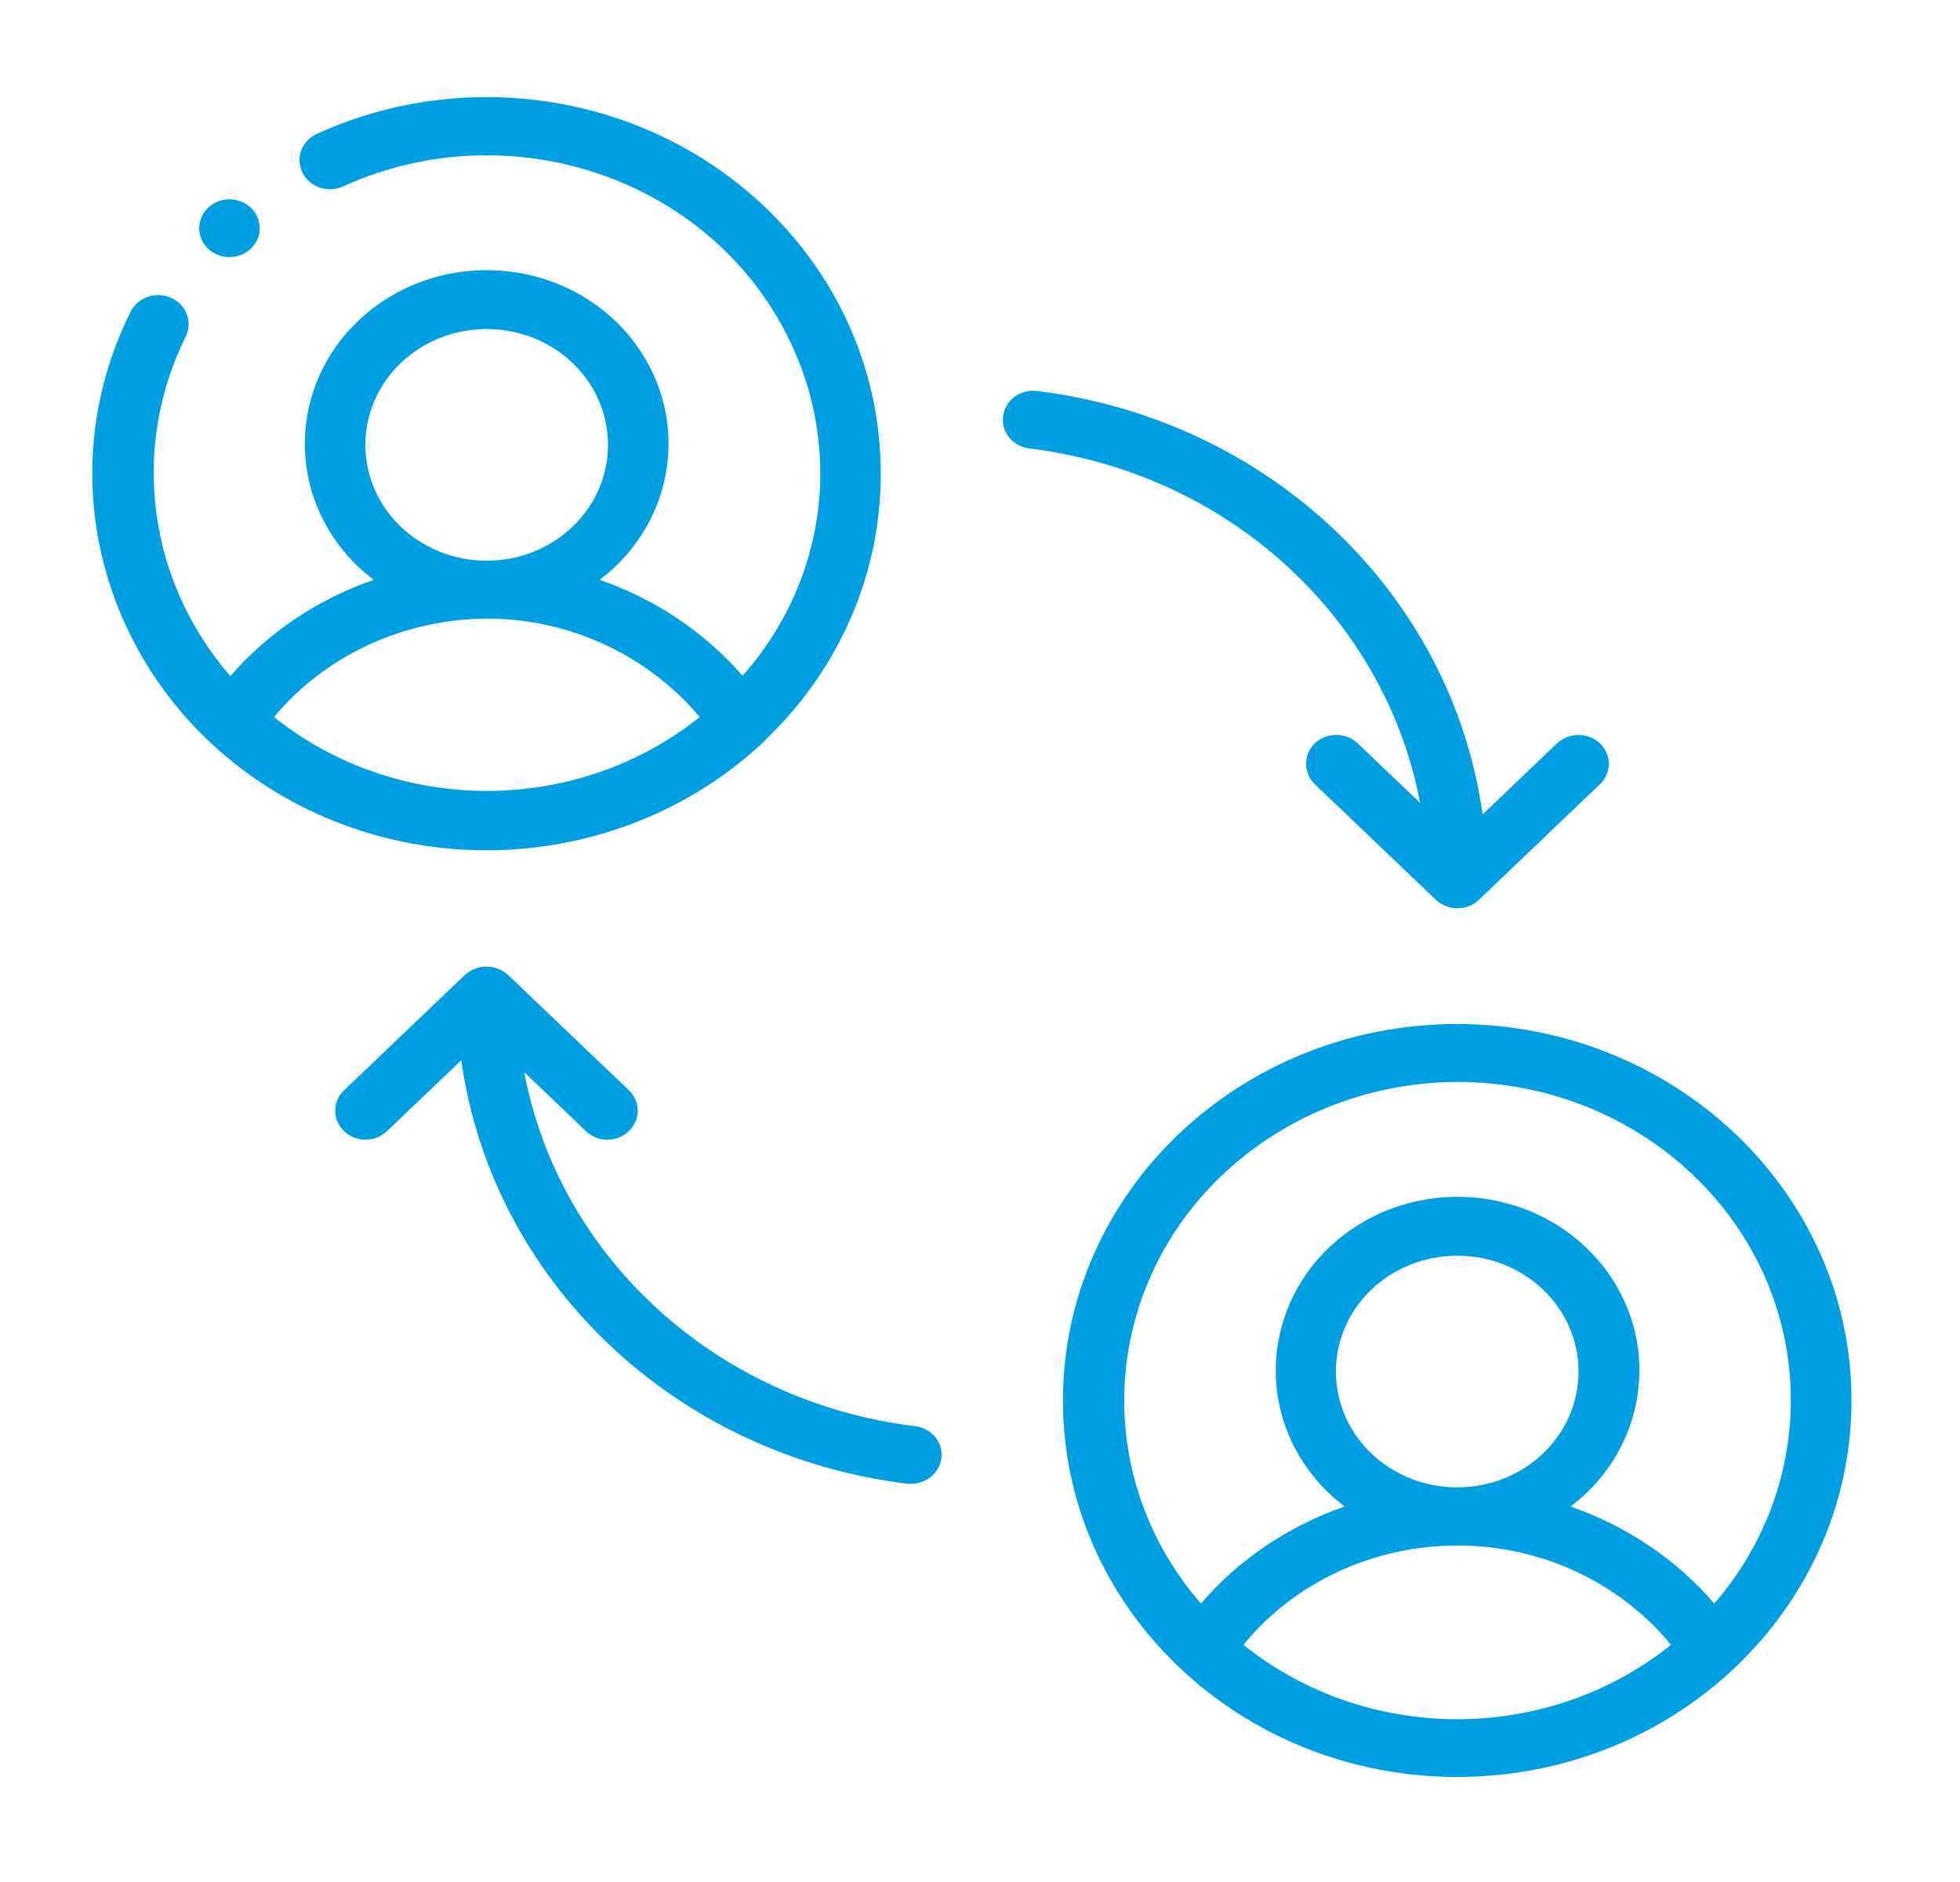
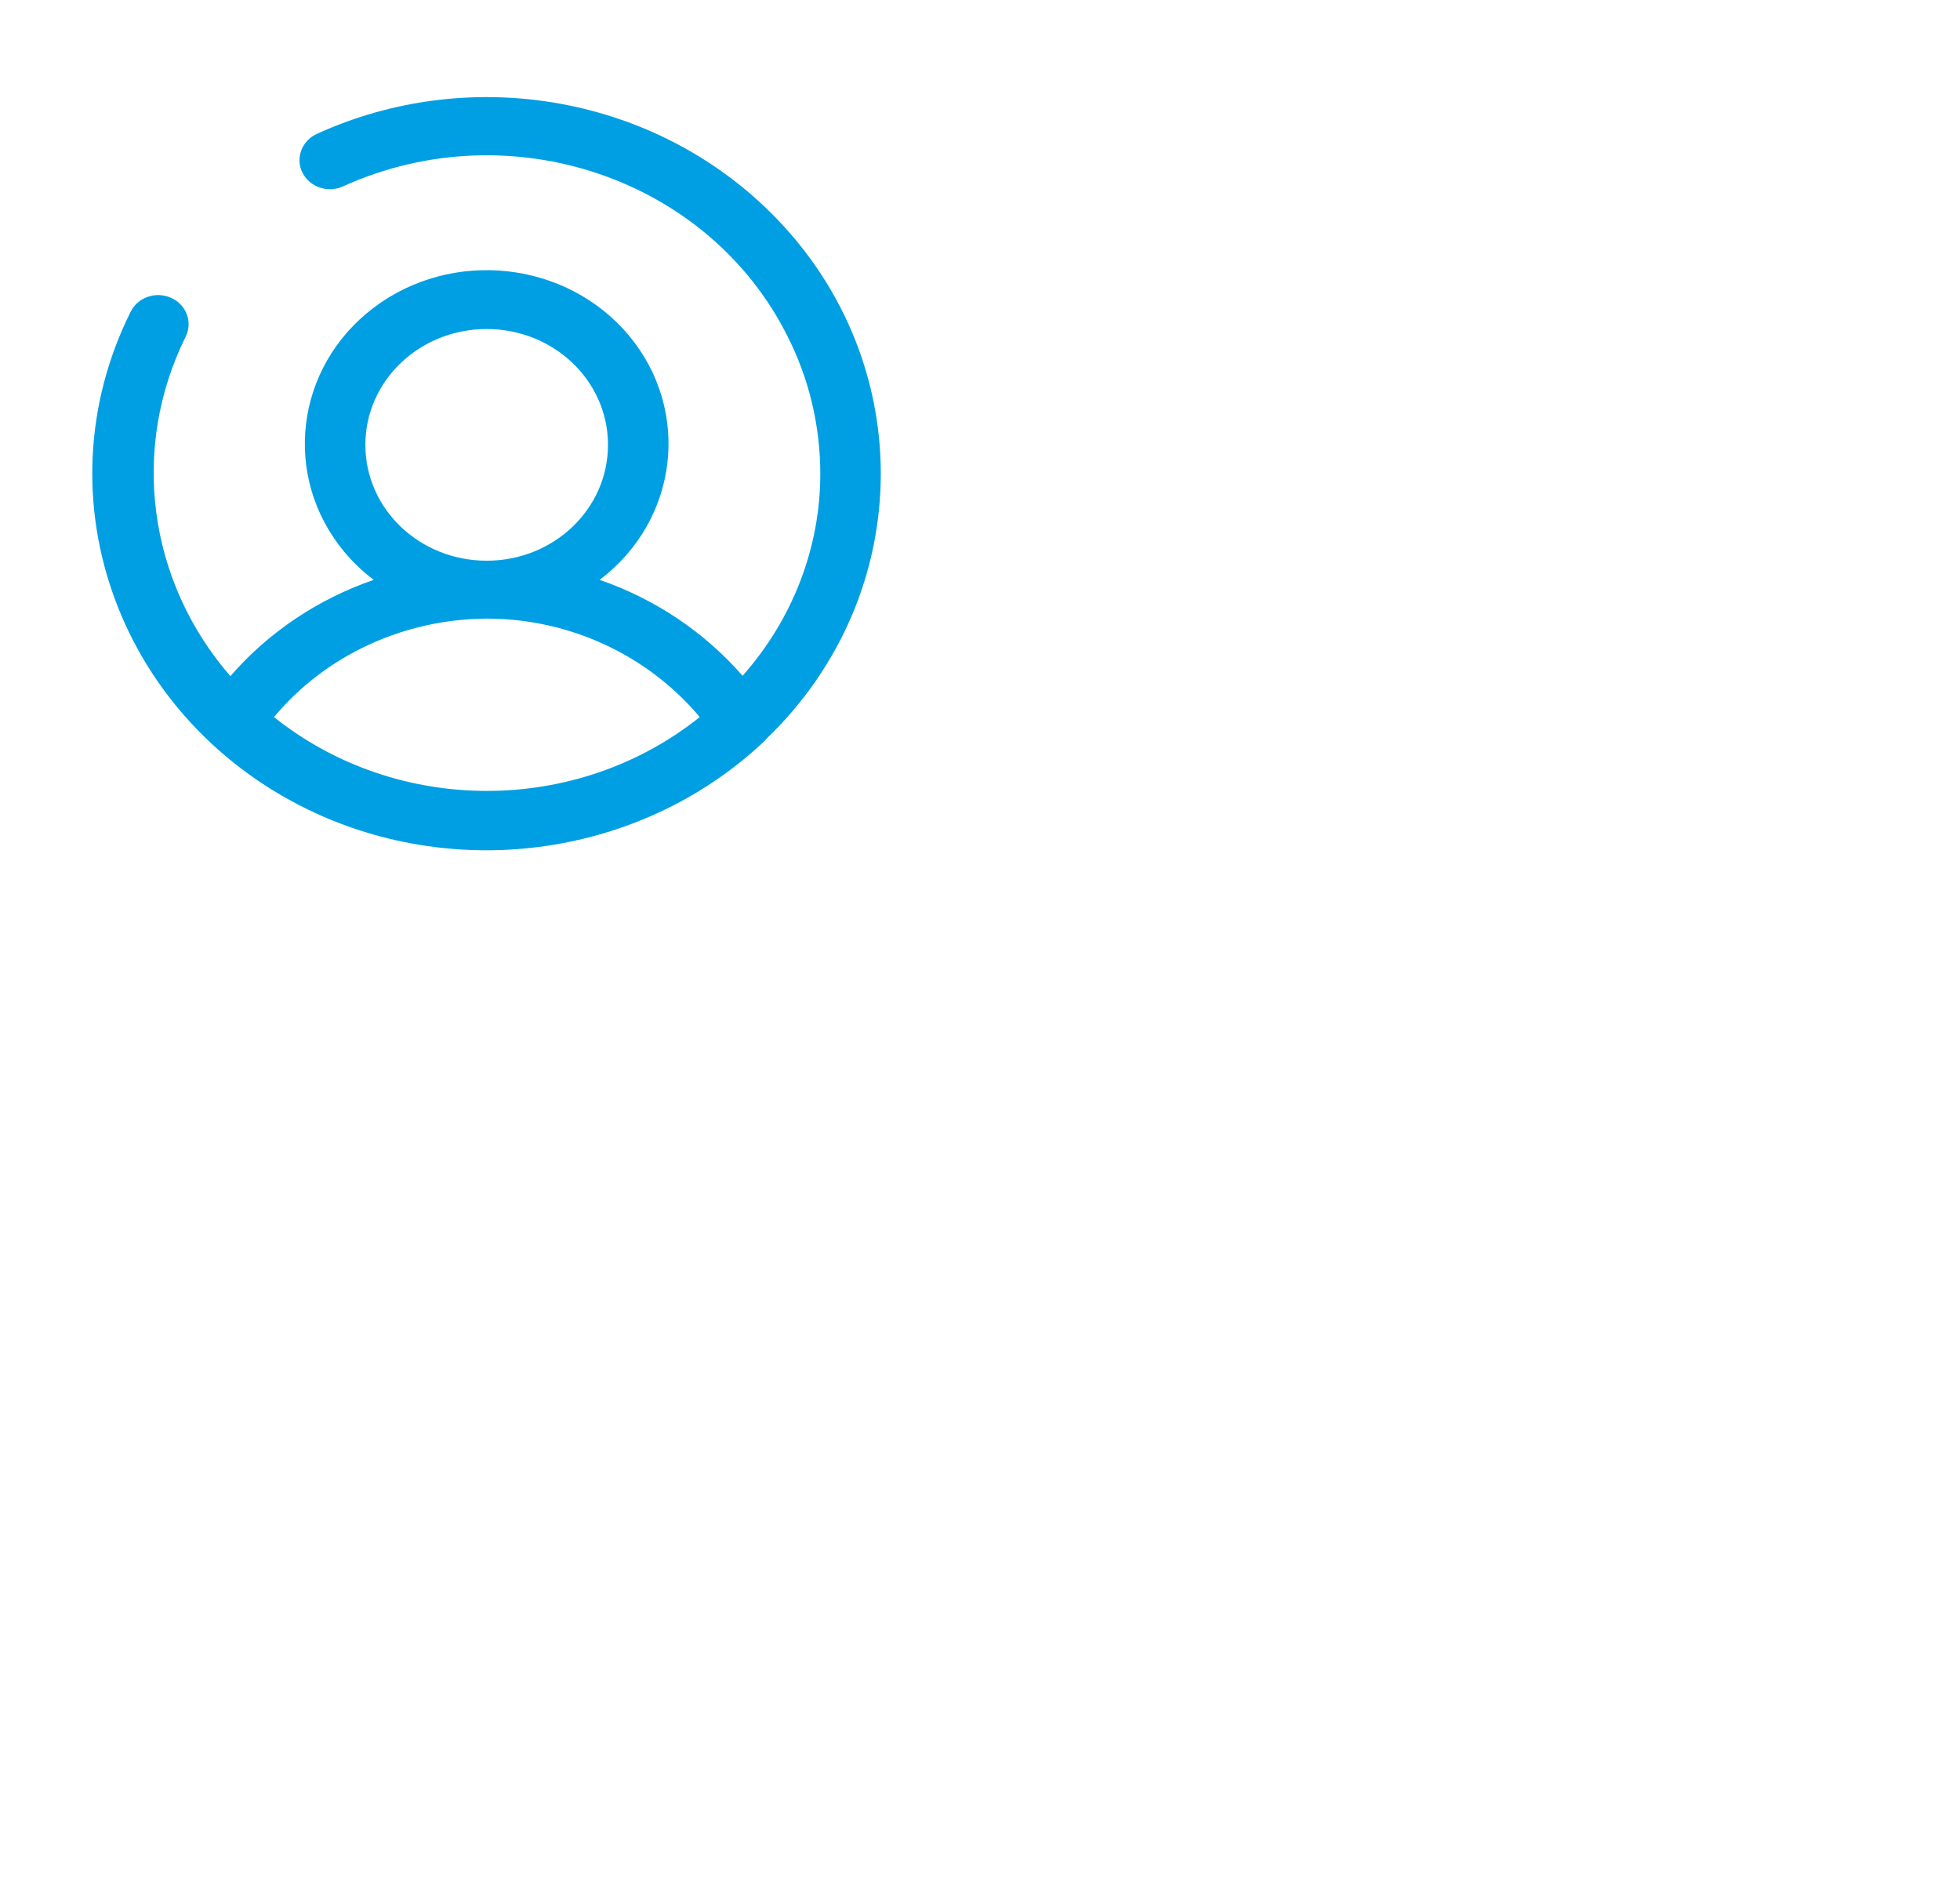
<svg xmlns="http://www.w3.org/2000/svg" width="75" height="72" viewBox="0 0 75 72" fill="none">
-   <path d="M9.6 9.513C10.05 9.084 10.05 8.378 9.6 7.948C9.15 7.519 8.41 7.519 7.961 7.948C7.511 8.378 7.511 9.084 7.961 9.513C8.41 9.943 9.15 9.943 9.6 9.513Z" fill="#009FE3" />
  <path d="M29.286 28.305C35.176 22.683 35.176 13.557 29.286 7.935C24.76 3.614 17.883 2.492 12.124 5.123C11.544 5.387 11.297 6.051 11.573 6.605C11.848 7.159 12.545 7.395 13.125 7.131C19.494 4.237 27.11 6.799 30.142 12.879C30.968 14.513 31.389 16.313 31.389 18.127C31.389 20.952 30.33 23.694 28.415 25.854C26.965 24.192 25.079 22.919 22.946 22.184C25.964 19.9 26.457 15.717 24.078 12.851C21.684 9.97 17.303 9.5 14.3 11.771C11.283 14.056 10.789 18.238 13.168 21.104C13.502 21.506 13.879 21.866 14.3 22.184C12.168 22.919 10.267 24.192 8.816 25.868C5.654 22.226 4.987 17.158 7.105 12.879C7.38 12.325 7.134 11.66 6.553 11.397C5.973 11.134 5.277 11.369 5.001 11.923C1.418 19.11 4.609 27.696 12.124 31.131C17.883 33.748 24.76 32.626 29.286 28.319V28.305ZM13.981 17.019C13.981 14.568 16.055 12.588 18.623 12.588C21.191 12.588 23.265 14.568 23.265 17.019C23.265 19.47 21.191 21.451 18.623 21.451C16.055 21.451 13.981 19.47 13.981 17.019ZM18.623 23.666C21.8 23.666 24.789 25.065 26.776 27.433C22.061 31.2 15.2 31.2 10.485 27.433C12.458 25.065 15.461 23.68 18.638 23.666H18.623Z" fill="#009FE3" />
-   <path d="M55.761 39.176C47.434 39.176 40.674 45.63 40.674 53.578C40.674 61.527 47.434 67.981 55.761 67.981C64.088 67.981 70.848 61.527 70.848 53.578C70.848 45.63 64.088 39.19 55.761 39.176ZM55.761 41.392C62.811 41.392 68.527 46.834 68.527 53.565C68.527 56.404 67.497 59.159 65.597 61.347C64.146 59.658 62.245 58.384 60.098 57.636C63.116 55.351 63.609 51.169 61.23 48.302C58.836 45.422 54.455 44.951 51.452 47.222C48.435 49.507 47.942 53.689 50.321 56.556C50.654 56.957 51.032 57.318 51.452 57.636C49.305 58.384 47.405 59.658 45.954 61.347C41.457 56.168 42.211 48.496 47.637 44.203C49.929 42.389 52.816 41.392 55.79 41.392H55.761ZM51.119 52.471C51.119 50.02 53.193 48.039 55.761 48.039C58.328 48.039 60.403 50.02 60.403 52.471C60.403 54.922 58.328 56.902 55.761 56.902C53.193 56.902 51.119 54.922 51.119 52.471ZM47.579 62.926C51.119 58.619 57.647 57.858 62.173 61.236C62.84 61.735 63.435 62.303 63.943 62.926C59.214 66.721 52.308 66.721 47.579 62.926Z" fill="#009FE3" />
-   <path d="M54.325 30.701L51.945 28.43C51.481 28.001 50.756 28.015 50.306 28.444C49.871 28.873 49.871 29.566 50.306 29.995L54.948 34.426C55.398 34.856 56.138 34.856 56.588 34.426L61.23 29.995C61.68 29.552 61.665 28.859 61.215 28.43C60.766 28.015 60.04 28.015 59.591 28.43L56.733 31.158C55.543 22.683 48.536 16.036 39.658 14.956C39.02 14.886 38.454 15.329 38.382 15.939C38.309 16.534 38.759 17.074 39.382 17.157C46.926 18.072 52.975 23.555 54.339 30.701H54.325Z" fill="#009FE3" />
-   <path d="M35.016 54.562C27.472 53.648 21.408 48.164 20.059 41.018L22.438 43.289C22.902 43.718 23.628 43.705 24.078 43.261C24.513 42.832 24.513 42.154 24.078 41.724L19.435 37.293C18.971 36.877 18.26 36.877 17.796 37.293L13.154 41.724C12.704 42.167 12.719 42.86 13.183 43.289C13.633 43.705 14.343 43.705 14.793 43.289L17.651 40.561C18.841 49.036 25.847 55.683 34.726 56.763C34.769 56.763 34.827 56.763 34.871 56.763C35.509 56.763 36.031 56.265 36.031 55.656C36.031 55.102 35.596 54.631 35.016 54.562Z" fill="#009FE3" />
</svg>